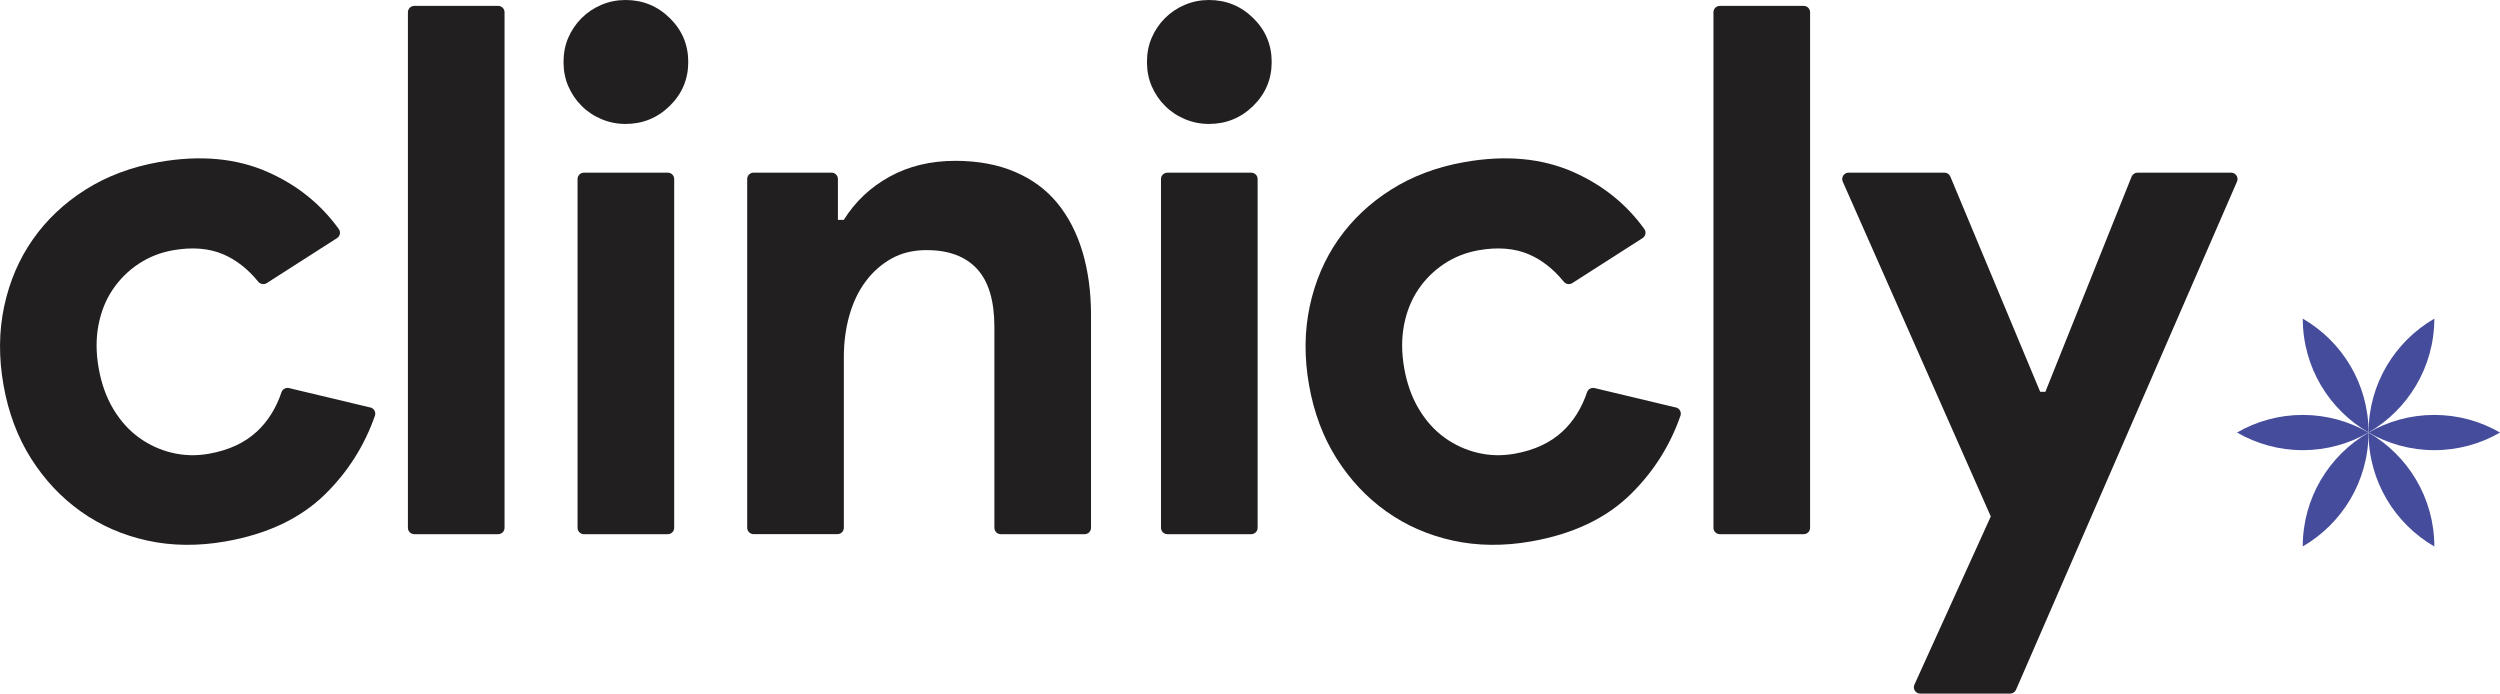
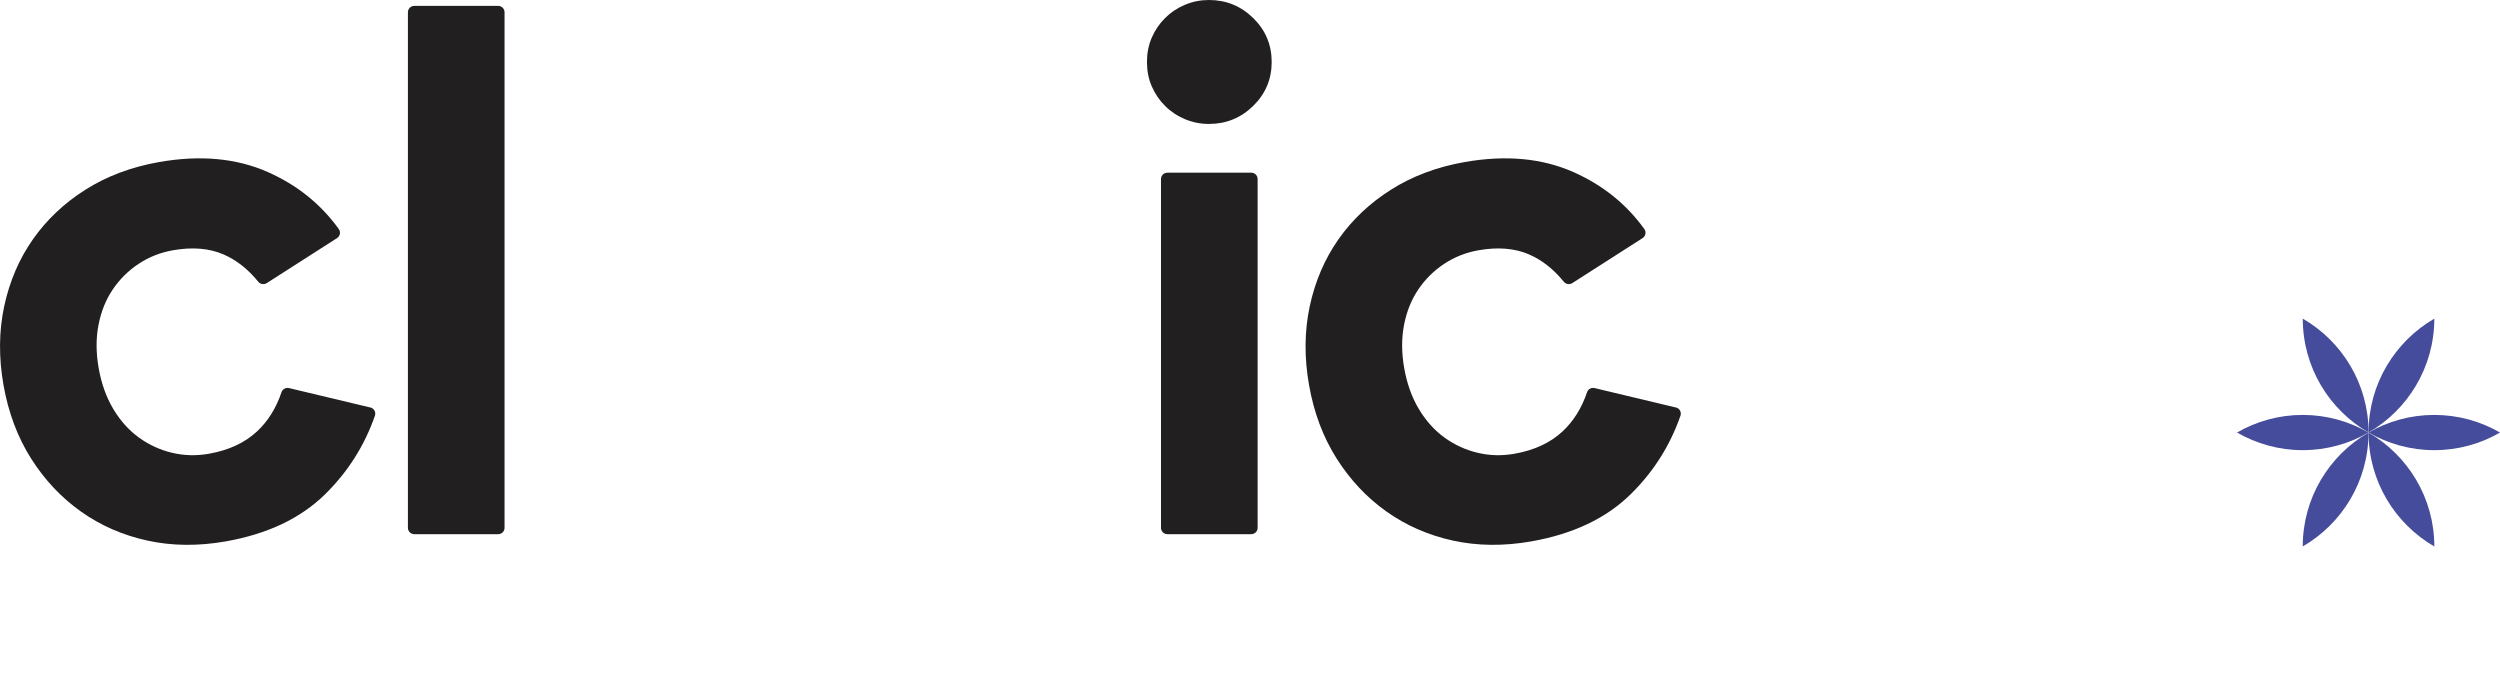
<svg xmlns="http://www.w3.org/2000/svg" id="Layer_2" data-name="Layer 2" viewBox="0 0 709.59 196.87">
  <defs>
    <style>
      .cls-1 {
        fill: #454c9b;
      }

      .cls-1, .cls-2 {
        stroke-width: 0px;
      }

      .cls-2 {
        fill: #221f20;
      }
    </style>
  </defs>
  <g id="katman_1" data-name="katman 1">
    <g>
      <g>
        <path class="cls-2" d="m105.11,115.64c1.04.25,1.66,1.34,1.31,2.34-2.96,8.51-7.67,15.95-14.15,22.31-6.95,6.83-16.34,11.28-28.16,13.37-7.84,1.38-15.26,1.31-22.26-.22s-13.3-4.28-18.9-8.26c-5.59-3.97-10.3-8.99-14.14-15.05-3.83-6.06-6.44-13.01-7.82-20.84-1.38-7.84-1.31-15.29.2-22.37,1.52-7.07,4.23-13.4,8.14-18.98,3.91-5.58,8.89-10.29,14.95-14.12s13.01-6.44,20.84-7.82c11.69-2.06,21.99-1.11,30.91,2.84,8.32,3.69,15.04,9.09,20.14,16.19.6.83.35,2.01-.52,2.56l-19.95,12.77c-.79.5-1.82.31-2.41-.41-2.92-3.58-6.19-6.15-9.83-7.73-4.07-1.76-8.85-2.16-14.35-1.19-3.58.63-6.82,1.91-9.74,3.84s-5.37,4.35-7.34,7.25c-1.97,2.9-3.33,6.26-4.07,10.08-.74,3.82-.73,7.93.05,12.33.78,4.4,2.17,8.27,4.17,11.6,2,3.34,4.43,6.02,7.27,8.08,2.84,2.05,5.96,3.49,9.37,4.3,3.4.82,6.89.91,10.47.28,5.64-.99,10.19-3.11,13.66-6.34,3.12-2.91,5.44-6.63,6.96-11.15.29-.87,1.23-1.36,2.13-1.15l23.07,5.51v-.02Z" />
        <path class="cls-2" d="m115.78,149.81V3.48c0-1,.81-1.81,1.81-1.81h23.81c1,0,1.81.81,1.81,1.81v146.33c0,1-.81,1.81-1.81,1.81h-23.81c-1,0-1.81-.81-1.81-1.81h0Z" />
-         <path class="cls-2" d="m177.54,35.18c-2.38,0-4.64-.45-6.81-1.36-2.17-.91-4.05-2.16-5.65-3.77-1.61-1.6-2.86-3.46-3.77-5.55s-1.36-4.4-1.36-6.91.45-4.82,1.36-6.91,2.16-3.94,3.77-5.55c1.6-1.6,3.49-2.86,5.65-3.77,2.16-.91,4.43-1.36,6.81-1.36,4.89,0,9.08,1.71,12.57,5.13,3.49,3.42,5.24,7.58,5.24,12.46s-1.75,9.04-5.24,12.46c-3.49,3.42-7.68,5.13-12.57,5.13h0Zm-13.61,114.63V50.82c0-1,.81-1.81,1.81-1.81h23.81c1,0,1.81.81,1.81,1.81v98.99c0,1-.81,1.81-1.81,1.81h-23.81c-1,0-1.81-.81-1.81-1.81h0Z" />
-         <path class="cls-2" d="m237.83,62.4h1.68c3.21-5.16,7.54-9.25,12.98-12.25,5.45-3,11.66-4.5,18.64-4.5,6.42,0,12.08,1.05,16.97,3.14,4.89,2.09,8.9,5.06,12.04,8.9s5.51,8.45,7.12,13.82c1.6,5.38,2.41,11.35,2.41,17.91v60.39c0,1-.81,1.81-1.81,1.81h-23.81c-1,0-1.81-.81-1.81-1.81v-57.04c0-7.4-1.64-12.88-4.92-16.44s-8.06-5.34-14.35-5.34c-3.77,0-7.09.81-9.95,2.41-2.86,1.61-5.31,3.77-7.33,6.49-2.03,2.72-3.56,5.94-4.61,9.63-1.05,3.7-1.57,7.64-1.57,11.83v48.45c0,1-.81,1.81-1.81,1.81h-23.81c-1,0-1.81-.81-1.81-1.81V50.81c0-1,.81-1.81,1.81-1.81h22.13c1,0,1.81.81,1.81,1.81v11.59h0Z" />
        <path class="cls-2" d="m343.14,35.18c-2.38,0-4.64-.45-6.81-1.36-2.17-.91-4.05-2.16-5.65-3.77-1.61-1.6-2.86-3.46-3.77-5.55s-1.36-4.4-1.36-6.91.45-4.82,1.36-6.91c.91-2.09,2.16-3.94,3.77-5.55s3.49-2.86,5.65-3.77,4.43-1.36,6.81-1.36c4.89,0,9.08,1.71,12.57,5.13,3.49,3.42,5.24,7.58,5.24,12.46s-1.75,9.04-5.24,12.46c-3.49,3.42-7.68,5.13-12.57,5.13h0Zm-13.61,114.63V50.82c0-1,.81-1.81,1.81-1.81h23.81c1,0,1.81.81,1.81,1.81v98.99c0,1-.81,1.81-1.81,1.81h-23.81c-1,0-1.81-.81-1.81-1.81Z" />
        <path class="cls-2" d="m475.67,115.64c1.04.25,1.66,1.34,1.31,2.34-2.96,8.51-7.67,15.95-14.15,22.31-6.95,6.83-16.34,11.28-28.16,13.37-7.84,1.38-15.26,1.31-22.26-.22s-13.3-4.28-18.9-8.26c-5.59-3.97-10.3-8.99-14.14-15.05-3.83-6.06-6.44-13.01-7.82-20.84s-1.31-15.29.2-22.37c1.52-7.07,4.23-13.4,8.14-18.98,3.91-5.58,8.89-10.29,14.95-14.12s13.01-6.44,20.84-7.82c11.69-2.06,21.99-1.11,30.91,2.84,8.32,3.69,15.04,9.09,20.14,16.19.6.83.35,2.01-.52,2.56l-19.95,12.77c-.79.5-1.82.31-2.41-.41-2.92-3.58-6.19-6.15-9.83-7.73-4.07-1.76-8.85-2.16-14.35-1.19-3.58.63-6.82,1.91-9.74,3.84-2.92,1.93-5.37,4.35-7.34,7.25s-3.33,6.26-4.07,10.08c-.74,3.82-.73,7.93.05,12.33s2.17,8.27,4.17,11.6c2,3.34,4.43,6.02,7.27,8.08,2.84,2.05,5.96,3.49,9.37,4.3,3.4.82,6.89.91,10.47.28,5.64-.99,10.19-3.11,13.66-6.34,3.12-2.91,5.44-6.63,6.96-11.15.29-.87,1.23-1.36,2.13-1.15l23.07,5.51v-.02Z" />
-         <path class="cls-2" d="m486.34,149.81V3.48c0-1,.81-1.81,1.81-1.81h23.81c1,0,1.81.81,1.81,1.81v146.33c0,1-.81,1.81-1.81,1.81h-23.81c-1,0-1.81-.81-1.81-1.81h0Z" />
-         <path class="cls-2" d="m565.06,146.6l-42.02-95.05c-.53-1.2.35-2.55,1.66-2.55h27.21c.73,0,1.39.44,1.67,1.12l25.5,61.09h1.47l24.47-61.06c.28-.69.94-1.14,1.68-1.14h26.58c1.31,0,2.19,1.34,1.66,2.54l-62.72,144.23c-.29.66-.94,1.09-1.66,1.09h-25.52c-1.32,0-2.2-1.36-1.65-2.56l21.66-47.7h.01Z" />
      </g>
      <g>
        <polygon class="cls-1" points="672.27 122.77 672.28 122.76 672.27 122.76 672.27 122.77" />
        <path class="cls-1" d="m672.27,122.76h0s-.01,0-.02.01c0,0,.01,0,.02.01h0v-.02Z" />
        <path class="cls-1" d="m672.27,122.77h0s.01.01.02.01h-.02Z" />
-         <polygon class="cls-1" points="672.27 122.78 672.27 122.79 672.28 122.79 672.28 122.78 672.27 122.78" />
        <path class="cls-1" d="m653.6,155.1h0c11.15-6.45,18.66-18.51,18.67-32.32h0c-11.15,6.45-18.66,18.51-18.67,32.32Z" />
        <path class="cls-1" d="m672.28,122.79c0,13.81,7.51,25.86,18.67,32.32,0-13.81-7.51-25.86-18.67-32.32Z" />
-         <path class="cls-1" d="m634.95,122.77c5.49,3.17,11.86,5,18.65,5s13.16-1.82,18.65-5c-5.49-3.17-11.86-5-18.65-5s-13.16,1.82-18.65,5Z" />
+         <path class="cls-1" d="m634.95,122.77c5.49,3.17,11.86,5,18.65,5s13.16-1.82,18.65-5c-5.49-3.17-11.86-5-18.65-5s-13.16,1.82-18.65,5" />
        <path class="cls-1" d="m672.29,122.77c5.49,3.17,11.85,5,18.65,5s13.16-1.82,18.65-5c-5.49-3.17-11.85-5-18.65-5s-13.16,1.82-18.65,5Z" />
        <path class="cls-1" d="m653.61,90.44h0c0,13.81,7.51,25.87,18.67,32.32h0c0-13.81-7.51-25.87-18.67-32.32Z" />
        <path class="cls-1" d="m672.28,122.76c11.15-6.46,18.66-18.51,18.67-32.32-11.15,6.46-18.66,18.51-18.67,32.32Z" />
      </g>
    </g>
  </g>
</svg>